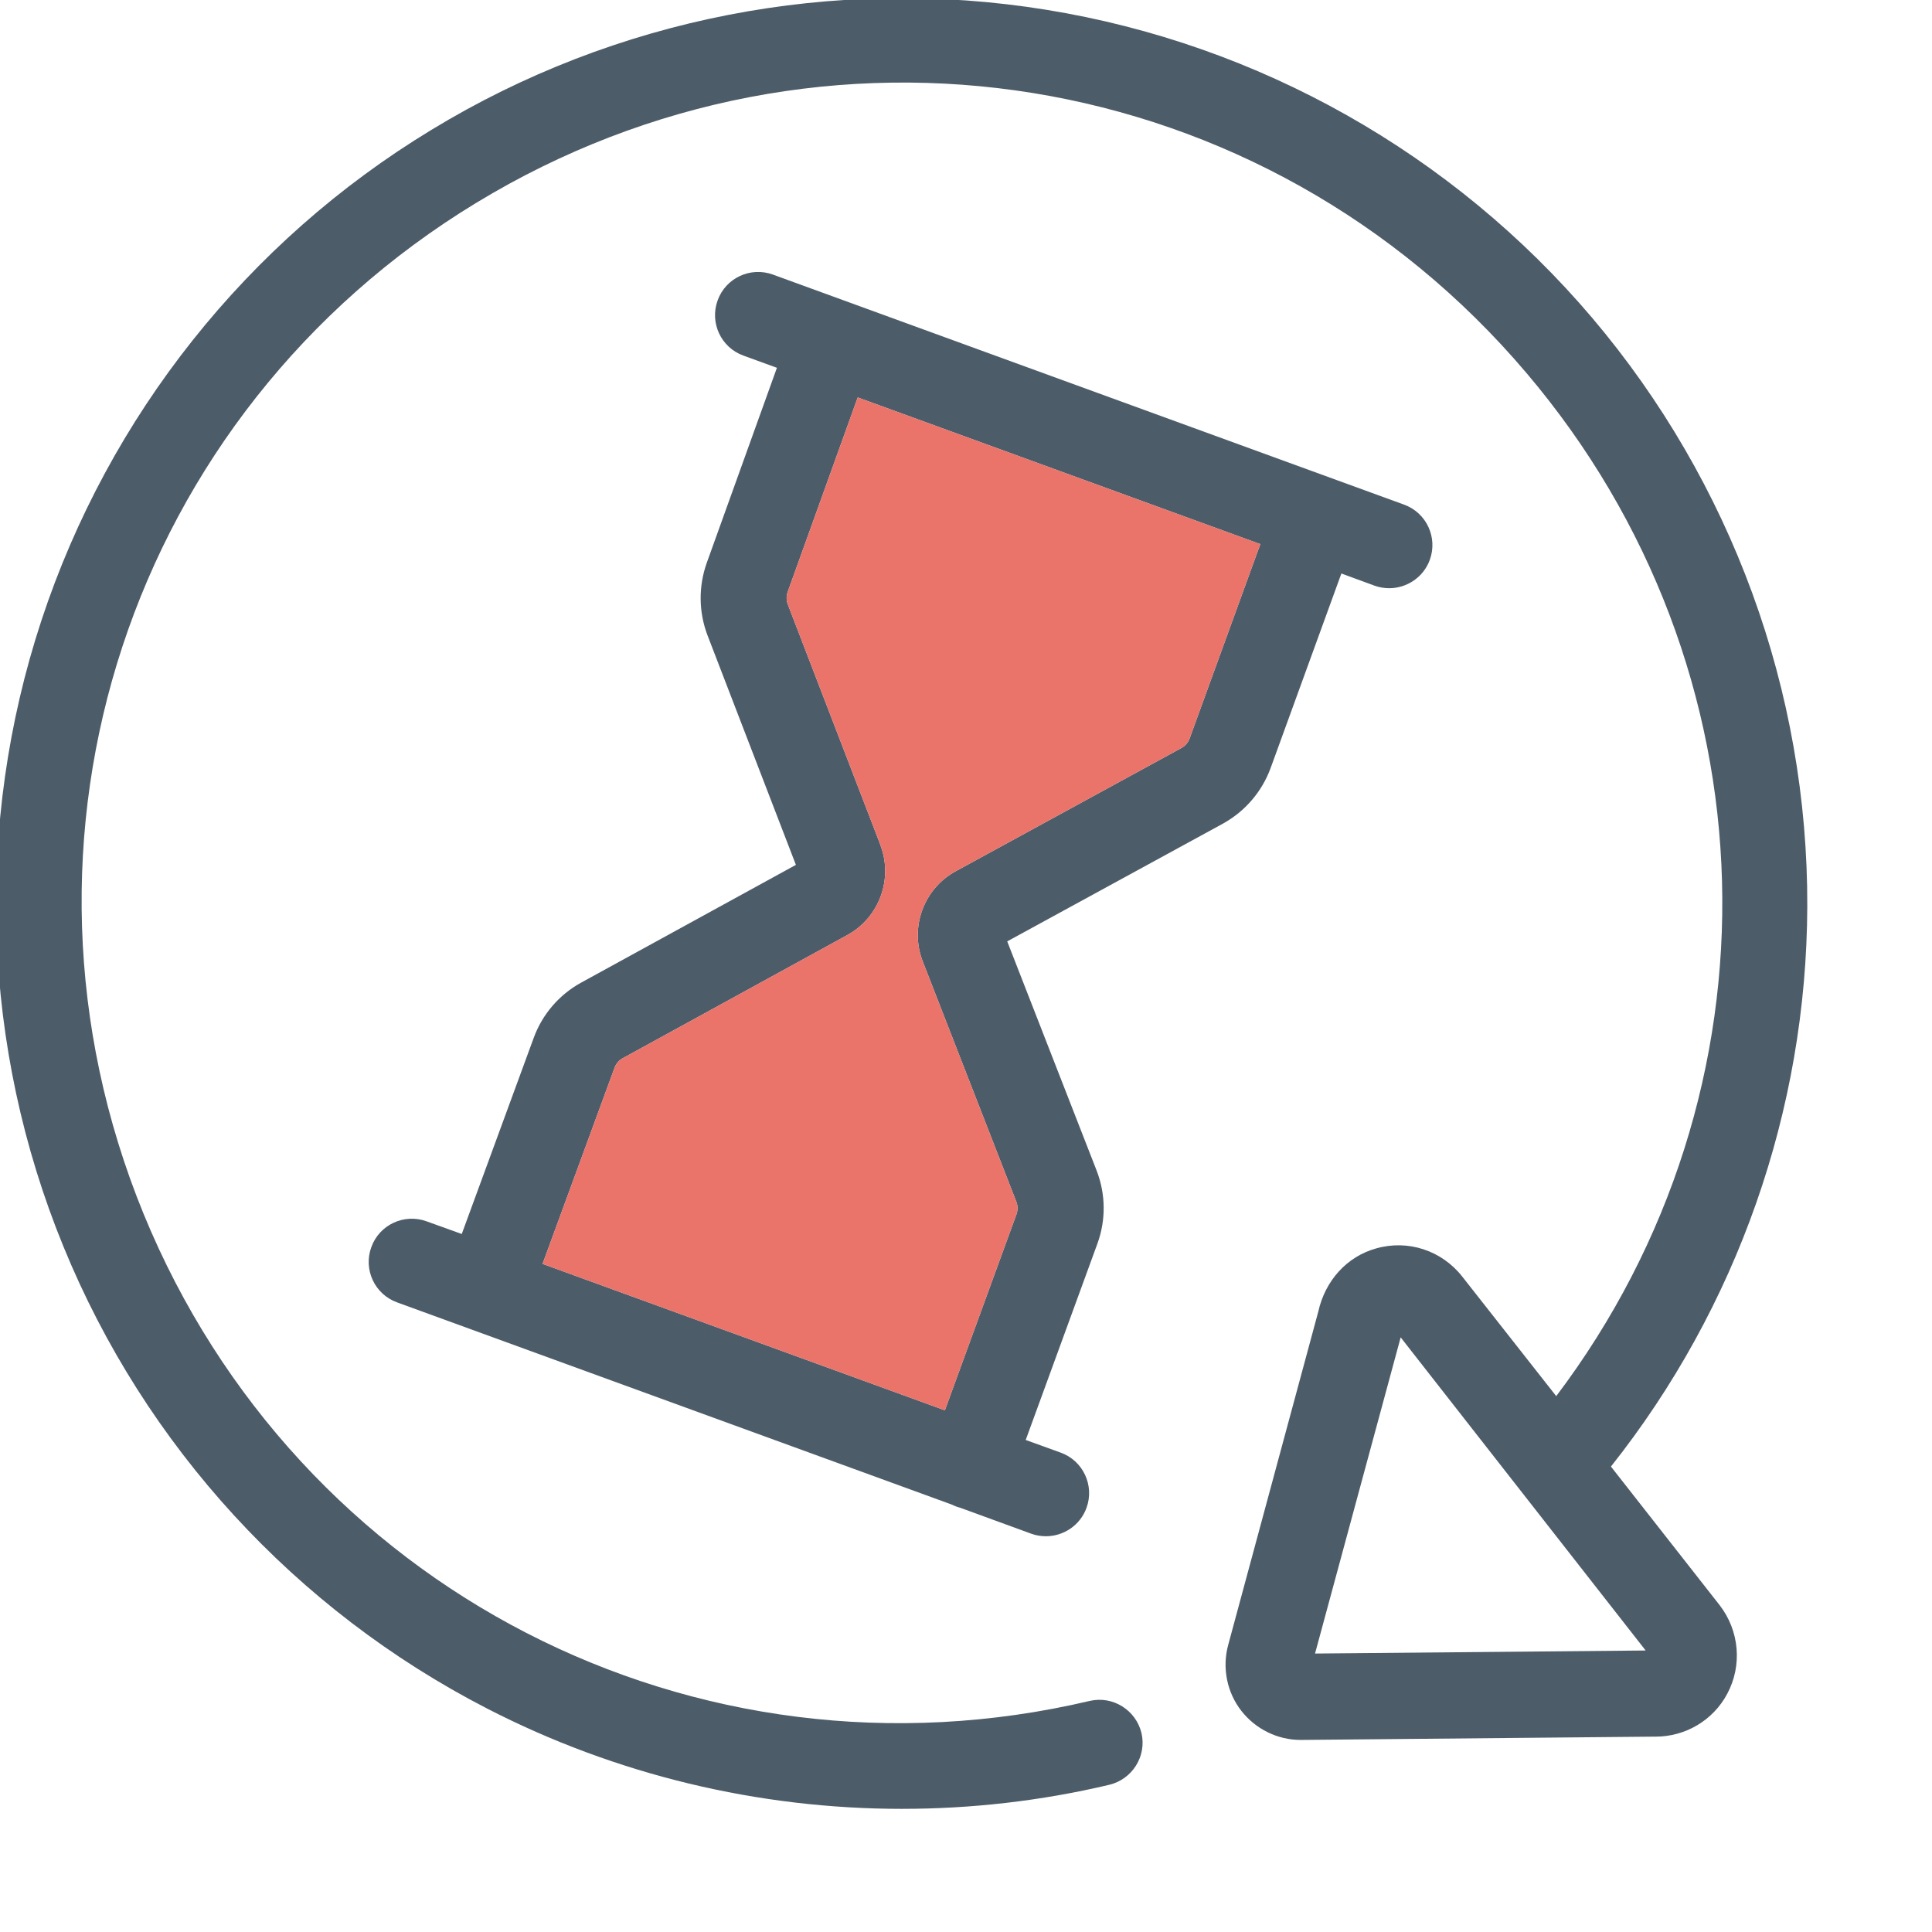
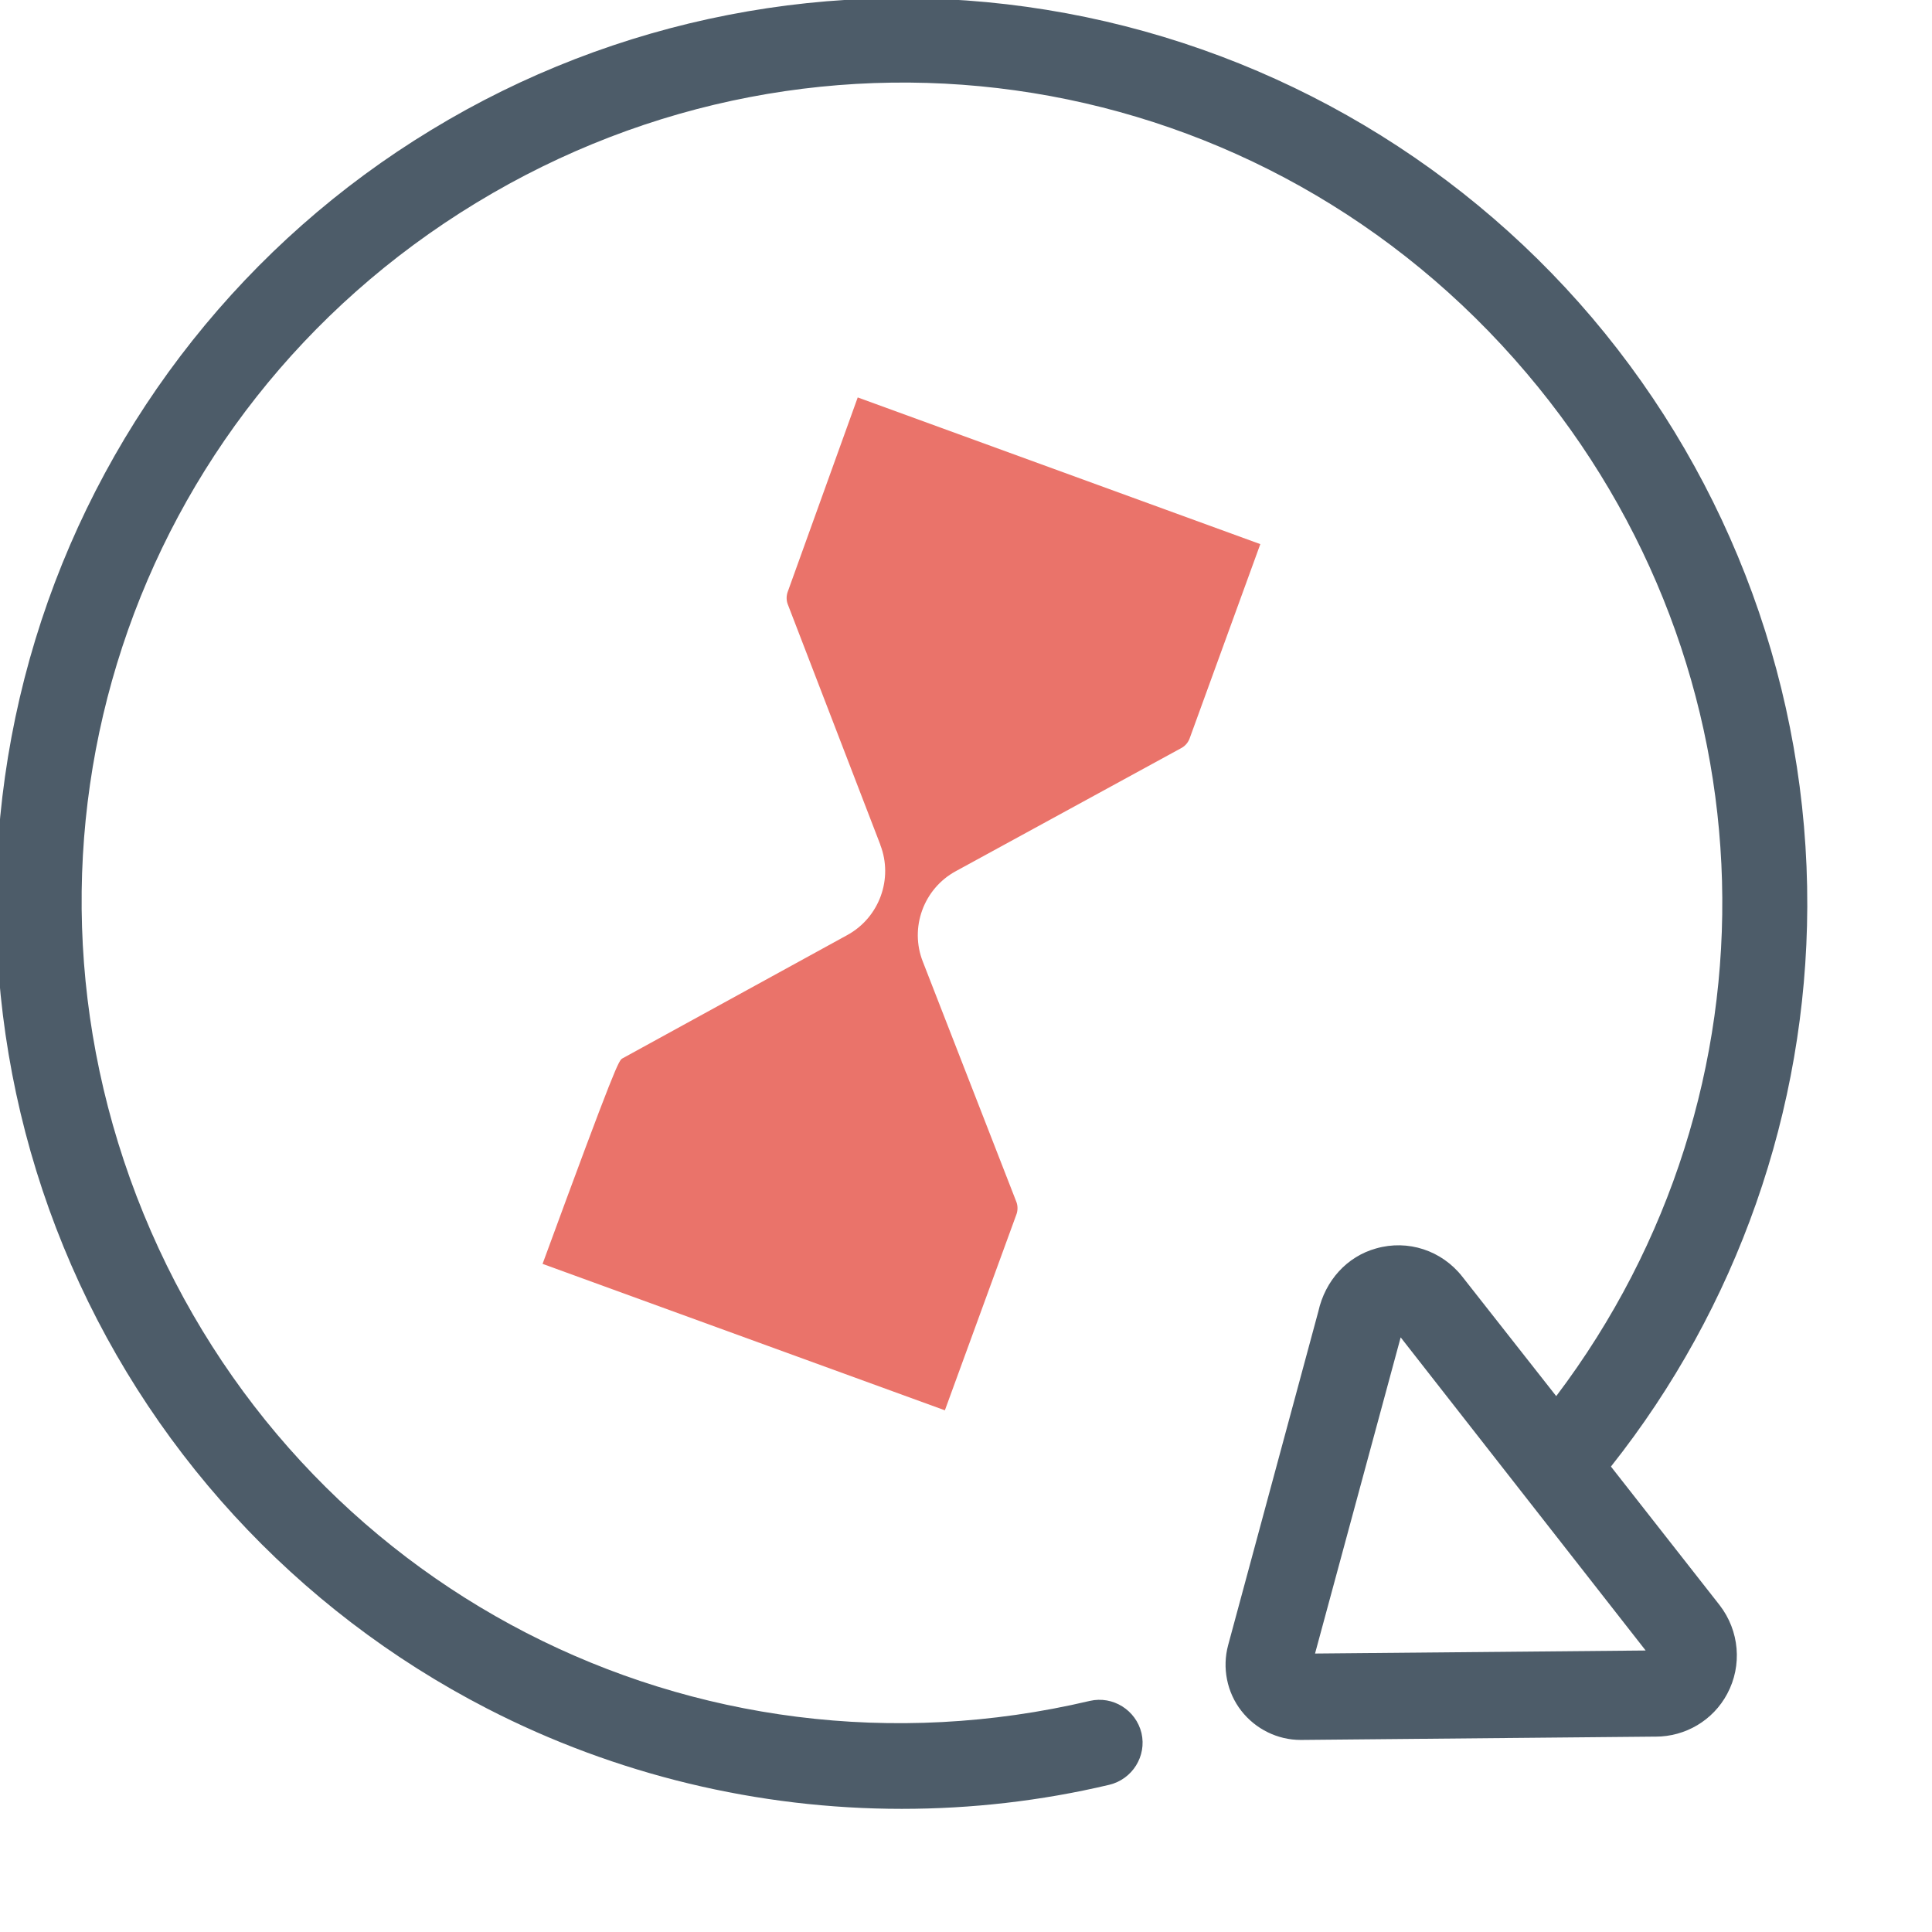
<svg xmlns="http://www.w3.org/2000/svg" width="512" height="512" viewBox="0 0 512 512" fill="none">
  <g clip-path="url(#clip0_307_1990)">
    <path d="M455.718 425.383L426.915 388.653C460.354 346.494 478.749 294.186 478.949 240.273C479.153 183.205 458.875 127.816 421.948 84.241C385.019 40.733 333.658 11.728 277.326 2.599C220.998 -6.532 163.059 4.743 114.31 34.425C65.498 64.033 28.843 110.226 10.984 164.406C-6.872 218.658 -4.796 277.606 16.826 330.379C38.444 383.219 78.329 426.658 129.082 452.778C163.254 470.368 200.99 479.364 238.989 479.364C257.387 479.364 275.849 477.28 293.981 472.986C300.092 471.511 303.916 465.399 302.509 459.286C301.029 453.175 294.917 449.351 288.813 450.757C184.204 475.404 78.791 421.083 38.036 321.65C-2.648 222.21 34.415 109.552 126.196 53.763C217.975 -2.037 335.071 16.9 404.554 98.88C471.032 177.228 473.581 289.084 412.417 369.987L387.506 338.3C382.066 331.386 373.136 328.43 364.679 330.848C356.951 332.993 351.182 339.376 349.366 347.568L325.468 435.989C323.858 441.962 325.132 448.477 328.96 453.379C332.718 458.212 338.56 461.1 344.671 461.1H344.871L437.927 460.229H438.733C446.657 460.229 453.973 455.931 457.732 448.881C461.764 441.357 460.962 432.16 455.718 425.383ZM348.499 438.203L371.191 354.415L436.117 437.399L348.499 438.203Z" fill="#4D5C69" />
-     <path d="M336.747 203.487L355.477 151.984L364.272 155.211C365.55 155.677 366.891 155.881 368.166 155.881C372.801 155.881 377.237 152.993 378.915 148.361C381.06 142.453 378.038 135.873 372.068 133.724L204.82 72.763C198.907 70.611 192.329 73.634 190.18 79.613C188.032 85.517 191.055 92.101 197.031 94.243L205.892 97.469L187.296 149.166C185.079 155.411 185.144 162.196 187.497 168.369L210.921 229.199L153.988 260.417C148.17 263.617 143.71 268.818 141.435 275.056L122.369 327.022L113.038 323.661C107.132 321.516 100.544 324.538 98.402 330.511C96.25 336.421 99.269 342.999 105.248 345.151L252.219 398.723C252.554 398.864 252.886 399.065 253.293 399.196C253.626 399.331 254.029 399.469 254.365 399.534L273.302 406.451C274.577 406.917 275.921 407.121 277.196 407.121C281.828 407.121 286.26 404.233 287.935 399.6C290.087 393.69 287.061 387.113 281.089 384.96L271.823 381.606L290.826 329.572C293.106 323.329 293.038 316.482 290.626 310.236L266.925 249.473L324.124 218.252C330.032 214.966 334.469 209.732 336.747 203.487ZM143.787 334.939L162.856 282.981C163.254 281.903 163.992 281.026 164.936 280.494L224.552 247.794C233.016 243.161 236.775 232.891 233.285 223.892V223.827L208.779 160.175C208.375 159.169 208.375 157.961 208.713 156.952L227.306 105.325L333.997 144.198L315.263 195.694C314.86 196.768 314.12 197.642 313.18 198.177L253.293 230.874C244.765 235.51 241.005 245.845 244.561 254.848L269.343 318.493C269.741 319.502 269.741 320.711 269.405 321.716L250.403 373.747L143.787 334.939Z" fill="#4D5C69" />
-     <path d="M143.787 334.939L162.856 282.981C163.254 281.903 163.992 281.026 164.936 280.494L224.552 247.794C233.016 243.161 236.775 232.891 233.285 223.892V223.827L208.779 160.175C208.375 159.169 208.375 157.961 208.713 156.952L227.306 105.325L333.997 144.198L315.263 195.694C314.86 196.768 314.12 197.642 313.18 198.177L253.293 230.874C244.765 235.51 241.005 245.845 244.561 254.848L269.343 318.493C269.741 319.502 269.741 320.711 269.405 321.716L250.403 373.747L143.787 334.939Z" fill="#EA736A" />
+     <path d="M143.787 334.939C163.254 281.903 163.992 281.026 164.936 280.494L224.552 247.794C233.016 243.161 236.775 232.891 233.285 223.892V223.827L208.779 160.175C208.375 159.169 208.375 157.961 208.713 156.952L227.306 105.325L333.997 144.198L315.263 195.694C314.86 196.768 314.12 197.642 313.18 198.177L253.293 230.874C244.765 235.51 241.005 245.845 244.561 254.848L269.343 318.493C269.741 319.502 269.741 320.711 269.405 321.716L250.403 373.747L143.787 334.939Z" fill="#EA736A" />
  </g>
  <defs>
    <clipPath id="clip0_307_1990">
      <rect width="512" height="512" fill="white" />
    </clipPath>
  </defs>
</svg>